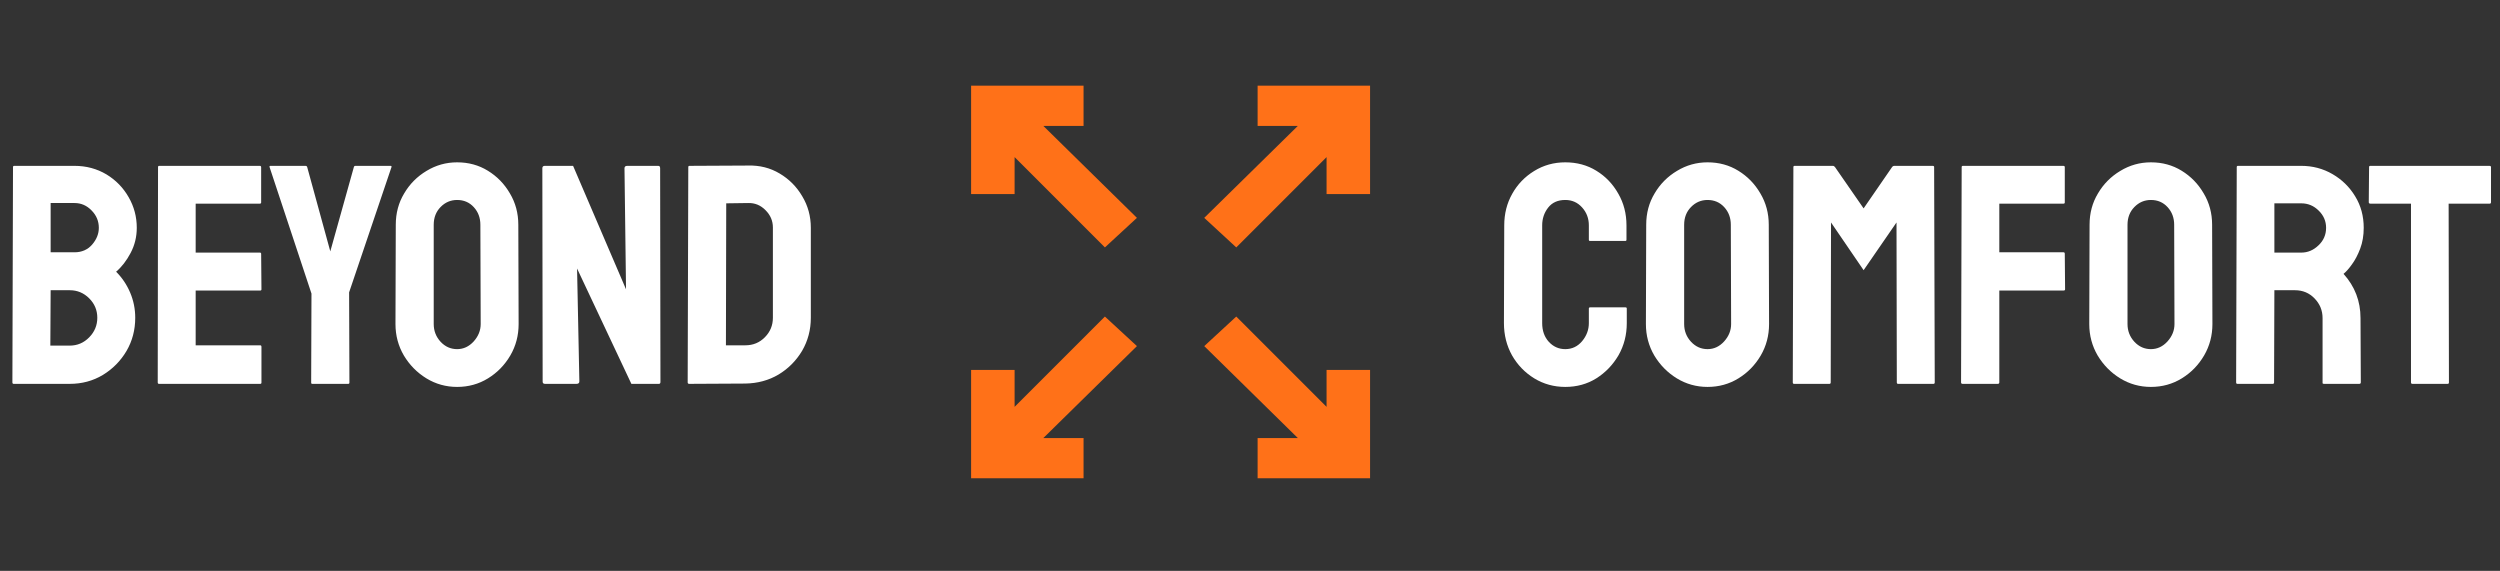
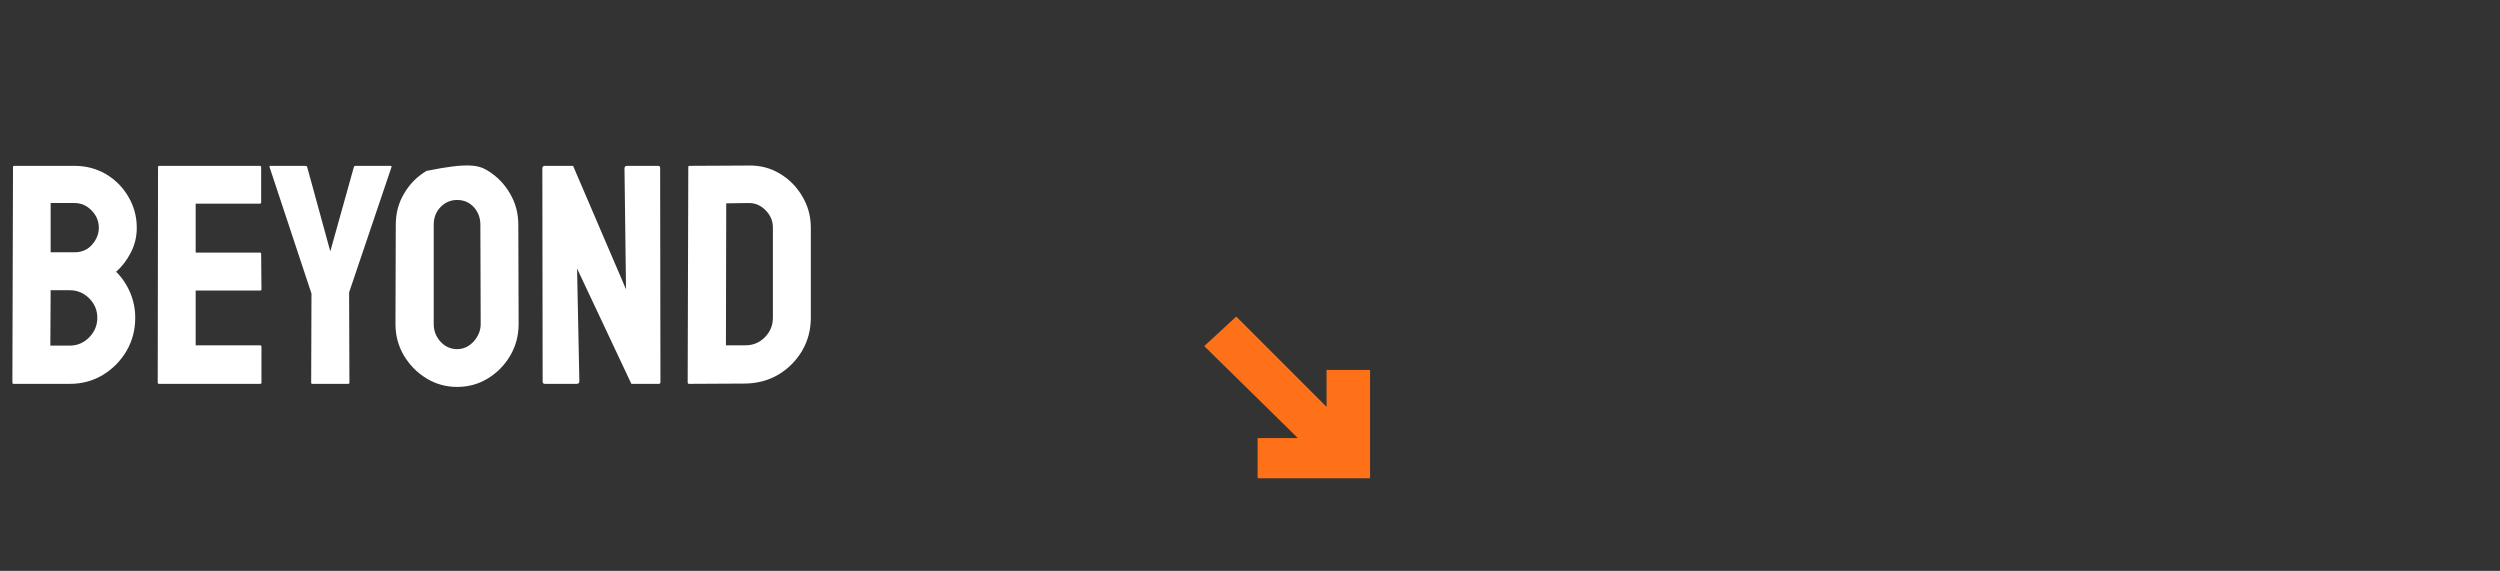
<svg xmlns="http://www.w3.org/2000/svg" width="254" height="58" viewBox="0 0 254 58" fill="none">
  <rect x="0" y="0" width="254" height="58" fill="#333333" stroke="none" />
-   <path d="M110.09 44.506V48.593H98.664V37.583H103.084V41.336L112.259 32.161L115.512 35.164L106.003 44.506H110.09Z" fill="#FF7118" />
  <path d="M127.773 44.506V48.593H139.199V37.583H134.779V41.336L125.604 32.161L122.351 35.164L131.86 44.506H127.773Z" fill="#FF7118" />
-   <path d="M110.09 12.792V8.705H98.664V19.715H103.084V15.962L112.259 25.137L115.512 22.134L106.003 12.792H110.09Z" fill="#FF7118" />
-   <path d="M127.773 12.792V8.705H139.199V19.715H134.779V15.962L125.604 25.137L122.351 22.134L131.86 12.792H127.773Z" fill="#FF7118" />
-   <path d="M7.088 39H1.383C1.3 39 1.259 38.948 1.259 38.845L1.321 16.975C1.321 16.892 1.363 16.851 1.446 16.851H7.57C8.761 16.851 9.844 17.141 10.818 17.721C11.772 18.301 12.523 19.073 13.072 20.037C13.621 20.99 13.896 22.026 13.896 23.146C13.896 24.058 13.689 24.907 13.274 25.695C12.86 26.482 12.367 27.12 11.797 27.607C12.409 28.218 12.886 28.928 13.227 29.736C13.569 30.544 13.74 31.394 13.74 32.285C13.74 33.518 13.445 34.643 12.854 35.658C12.253 36.674 11.45 37.487 10.445 38.099C9.44 38.7 8.321 39 7.088 39ZM7.57 20.628H5.145V25.633H7.57C8.305 25.633 8.901 25.374 9.357 24.855C9.813 24.327 10.041 23.757 10.041 23.146C10.041 22.472 9.798 21.887 9.311 21.389C8.824 20.881 8.243 20.628 7.57 20.628ZM7.088 29.487H5.145L5.114 35.114H7.088C7.855 35.114 8.513 34.834 9.062 34.275C9.611 33.715 9.886 33.052 9.886 32.285C9.886 31.518 9.611 30.86 9.062 30.311C8.513 29.762 7.855 29.487 7.088 29.487ZM26.439 39H16.15C16.067 39 16.025 38.948 16.025 38.845L16.056 16.975C16.056 16.892 16.098 16.851 16.181 16.851H26.408C26.491 16.851 26.533 16.902 26.533 17.006V20.566C26.533 20.648 26.491 20.69 26.408 20.69H19.88V25.664H26.408C26.491 25.664 26.533 25.705 26.533 25.788L26.564 29.394C26.564 29.477 26.522 29.518 26.439 29.518H19.88V35.083H26.439C26.522 35.083 26.564 35.135 26.564 35.239V38.876C26.564 38.959 26.522 39 26.439 39ZM35.377 39H31.724C31.652 39 31.615 38.959 31.615 38.876L31.646 29.829L27.388 16.975C27.367 16.892 27.398 16.851 27.481 16.851H31.025C31.128 16.851 31.191 16.892 31.211 16.975L33.558 25.539L35.952 16.975C35.973 16.892 36.025 16.851 36.108 16.851H39.682C39.765 16.851 39.797 16.892 39.776 16.975L35.47 29.705L35.501 38.876C35.501 38.959 35.46 39 35.377 39ZM46.444 39.311C45.314 39.311 44.273 39.021 43.32 38.44C42.377 37.86 41.615 37.088 41.035 36.124C40.465 35.15 40.18 34.083 40.18 32.922L40.211 22.835C40.211 21.654 40.496 20.591 41.066 19.648C41.625 18.695 42.382 17.933 43.335 17.363C44.288 16.783 45.325 16.493 46.444 16.493C47.604 16.493 48.646 16.778 49.568 17.348C50.501 17.918 51.247 18.685 51.806 19.648C52.376 20.602 52.661 21.664 52.661 22.835L52.692 32.922C52.692 34.083 52.413 35.145 51.853 36.109C51.283 37.083 50.527 37.86 49.584 38.44C48.641 39.021 47.594 39.311 46.444 39.311ZM46.444 35.472C47.086 35.472 47.646 35.213 48.123 34.694C48.599 34.166 48.838 33.575 48.838 32.922L48.806 22.835C48.806 22.13 48.584 21.534 48.138 21.047C47.693 20.56 47.128 20.317 46.444 20.317C45.791 20.317 45.231 20.555 44.765 21.032C44.299 21.508 44.066 22.109 44.066 22.835V32.922C44.066 33.617 44.299 34.218 44.765 34.725C45.231 35.223 45.791 35.472 46.444 35.472ZM58.568 39H55.381C55.216 39 55.133 38.928 55.133 38.782L55.102 17.099C55.102 16.933 55.184 16.851 55.35 16.851H58.226L63.604 29.394L63.448 17.099C63.448 16.933 63.542 16.851 63.728 16.851H66.883C67.008 16.851 67.07 16.933 67.07 17.099L67.101 38.813C67.101 38.938 67.049 39 66.946 39H64.148L58.63 27.28L58.863 38.751C58.863 38.917 58.765 39 58.568 39ZM75.728 38.969L70.023 39C69.92 39 69.868 38.948 69.868 38.845L69.93 16.975C69.93 16.892 69.972 16.851 70.054 16.851L76.007 16.82C77.189 16.788 78.256 17.058 79.21 17.628C80.173 18.198 80.94 18.97 81.51 19.944C82.09 20.907 82.38 21.975 82.38 23.146V32.285C82.38 33.508 82.085 34.627 81.494 35.643C80.893 36.648 80.096 37.451 79.101 38.052C78.106 38.642 76.982 38.948 75.728 38.969ZM76.007 20.628L73.785 20.659L73.754 35.083H75.728C76.515 35.083 77.178 34.808 77.717 34.259C78.256 33.71 78.526 33.052 78.526 32.285V23.115C78.526 22.441 78.277 21.856 77.779 21.358C77.282 20.85 76.692 20.607 76.007 20.628Z" fill="white" />
-   <path d="M159.033 39.311C157.883 39.311 156.831 39.021 155.878 38.44C154.935 37.86 154.183 37.083 153.624 36.109C153.075 35.124 152.8 34.031 152.8 32.829L152.831 22.897C152.831 21.716 153.101 20.648 153.639 19.695C154.178 18.731 154.919 17.959 155.862 17.379C156.815 16.788 157.872 16.493 159.033 16.493C160.214 16.493 161.266 16.778 162.188 17.348C163.121 17.918 163.862 18.69 164.411 19.664C164.971 20.628 165.25 21.705 165.25 22.897V24.358C165.25 24.441 165.209 24.482 165.126 24.482H161.551C161.468 24.482 161.427 24.441 161.427 24.358V22.897C161.427 22.192 161.199 21.586 160.743 21.078C160.287 20.571 159.717 20.317 159.033 20.317C158.277 20.317 157.696 20.576 157.292 21.094C156.888 21.612 156.686 22.213 156.686 22.897V32.829C156.686 33.606 156.914 34.244 157.37 34.741C157.826 35.228 158.38 35.472 159.033 35.472C159.717 35.472 160.287 35.202 160.743 34.663C161.199 34.114 161.427 33.503 161.427 32.829V31.353C161.427 31.27 161.468 31.228 161.551 31.228H165.157C165.24 31.228 165.281 31.27 165.281 31.353V32.829C165.281 34.021 165.002 35.109 164.442 36.093C163.872 37.067 163.121 37.85 162.188 38.44C161.256 39.021 160.204 39.311 159.033 39.311ZM173.488 39.311C172.359 39.311 171.317 39.021 170.364 38.44C169.421 37.86 168.66 37.088 168.079 36.124C167.509 35.15 167.224 34.083 167.224 32.922L167.255 22.835C167.255 21.654 167.54 20.591 168.11 19.648C168.67 18.695 169.426 17.933 170.38 17.363C171.333 16.783 172.369 16.493 173.488 16.493C174.649 16.493 175.69 16.778 176.613 17.348C177.545 17.918 178.291 18.685 178.851 19.648C179.421 20.602 179.706 21.664 179.706 22.835L179.737 32.922C179.737 34.083 179.457 35.145 178.898 36.109C178.328 37.083 177.571 37.86 176.628 38.44C175.685 39.021 174.639 39.311 173.488 39.311ZM173.488 35.472C174.131 35.472 174.69 35.213 175.167 34.694C175.644 34.166 175.882 33.575 175.882 32.922L175.851 22.835C175.851 22.13 175.628 21.534 175.183 21.047C174.737 20.56 174.172 20.317 173.488 20.317C172.836 20.317 172.276 20.555 171.81 21.032C171.343 21.508 171.11 22.109 171.11 22.835V32.922C171.11 33.617 171.343 34.218 171.81 34.725C172.276 35.223 172.836 35.472 173.488 35.472ZM185.877 39H182.27C182.188 39 182.146 38.948 182.146 38.845L182.208 16.975C182.208 16.892 182.25 16.851 182.333 16.851H186.218C186.301 16.851 186.374 16.892 186.436 16.975L189.343 21.172L192.234 16.975C192.296 16.892 192.374 16.851 192.467 16.851H196.368C196.462 16.851 196.508 16.892 196.508 16.975L196.57 38.845C196.57 38.948 196.529 39 196.446 39H192.84C192.757 39 192.716 38.948 192.716 38.845L192.685 22.602L189.343 27.451L186.032 22.602L186.001 38.845C186.001 38.948 185.959 39 185.877 39ZM202.974 39H199.399C199.296 39 199.244 38.948 199.244 38.845L199.306 16.975C199.306 16.892 199.348 16.851 199.43 16.851H209.627C209.731 16.851 209.782 16.892 209.782 16.975V20.566C209.782 20.648 209.741 20.69 209.658 20.69H203.13V25.633H209.658C209.741 25.633 209.782 25.684 209.782 25.788L209.813 29.394C209.813 29.477 209.762 29.518 209.658 29.518H203.13V38.845C203.13 38.948 203.078 39 202.974 39ZM218.533 39.311C217.404 39.311 216.362 39.021 215.409 38.44C214.466 37.86 213.705 37.088 213.124 36.124C212.554 35.15 212.269 34.083 212.269 32.922L212.3 22.835C212.3 21.654 212.585 20.591 213.155 19.648C213.715 18.695 214.471 17.933 215.425 17.363C216.378 16.783 217.414 16.493 218.533 16.493C219.694 16.493 220.735 16.778 221.658 17.348C222.59 17.918 223.336 18.685 223.896 19.648C224.466 20.602 224.751 21.664 224.751 22.835L224.782 32.922C224.782 34.083 224.502 35.145 223.942 36.109C223.373 37.083 222.616 37.86 221.673 38.44C220.73 39.021 219.684 39.311 218.533 39.311ZM218.533 35.472C219.176 35.472 219.735 35.213 220.212 34.694C220.689 34.166 220.927 33.575 220.927 32.922L220.896 22.835C220.896 22.13 220.673 21.534 220.228 21.047C219.782 20.56 219.217 20.317 218.533 20.317C217.881 20.317 217.321 20.555 216.855 21.032C216.388 21.508 216.155 22.109 216.155 22.835V32.922C216.155 33.617 216.388 34.218 216.855 34.725C217.321 35.223 217.881 35.472 218.533 35.472ZM230.921 39H227.315C227.233 39 227.191 38.948 227.191 38.845L227.253 16.975C227.253 16.892 227.295 16.851 227.378 16.851H233.813C234.963 16.851 236.02 17.13 236.983 17.69C237.947 18.25 238.714 19.001 239.284 19.944C239.864 20.887 240.154 21.954 240.154 23.146C240.154 23.923 240.035 24.628 239.797 25.26C239.558 25.892 239.279 26.425 238.957 26.861C238.647 27.296 238.362 27.617 238.103 27.824C239.253 29.099 239.828 30.596 239.828 32.316L239.859 38.845C239.859 38.948 239.807 39 239.704 39H236.097C236.015 39 235.973 38.969 235.973 38.907V32.316C235.973 31.549 235.704 30.886 235.165 30.327C234.626 29.767 233.963 29.487 233.175 29.487H231.077L231.046 38.845C231.046 38.948 231.004 39 230.921 39ZM233.813 20.659H231.077V25.664H233.813C234.465 25.664 235.046 25.42 235.553 24.933C236.072 24.446 236.331 23.85 236.331 23.146C236.331 22.472 236.082 21.892 235.585 21.405C235.087 20.907 234.496 20.659 233.813 20.659ZM248.688 39H245.097C245.004 39 244.957 38.948 244.957 38.845V20.69H240.823C240.719 20.69 240.667 20.638 240.667 20.534L240.698 16.975C240.698 16.892 240.74 16.851 240.823 16.851H252.915C253.029 16.851 253.086 16.892 253.086 16.975V20.534C253.086 20.638 253.045 20.69 252.962 20.69H248.781L248.812 38.845C248.812 38.948 248.771 39 248.688 39Z" fill="white" />
+   <path d="M7.088 39H1.383C1.3 39 1.259 38.948 1.259 38.845L1.321 16.975C1.321 16.892 1.363 16.851 1.446 16.851H7.57C8.761 16.851 9.844 17.141 10.818 17.721C11.772 18.301 12.523 19.073 13.072 20.037C13.621 20.99 13.896 22.026 13.896 23.146C13.896 24.058 13.689 24.907 13.274 25.695C12.86 26.482 12.367 27.12 11.797 27.607C12.409 28.218 12.886 28.928 13.227 29.736C13.569 30.544 13.74 31.394 13.74 32.285C13.74 33.518 13.445 34.643 12.854 35.658C12.253 36.674 11.45 37.487 10.445 38.099C9.44 38.7 8.321 39 7.088 39ZM7.57 20.628H5.145V25.633H7.57C8.305 25.633 8.901 25.374 9.357 24.855C9.813 24.327 10.041 23.757 10.041 23.146C10.041 22.472 9.798 21.887 9.311 21.389C8.824 20.881 8.243 20.628 7.57 20.628ZM7.088 29.487H5.145L5.114 35.114H7.088C7.855 35.114 8.513 34.834 9.062 34.275C9.611 33.715 9.886 33.052 9.886 32.285C9.886 31.518 9.611 30.86 9.062 30.311C8.513 29.762 7.855 29.487 7.088 29.487ZM26.439 39H16.15C16.067 39 16.025 38.948 16.025 38.845L16.056 16.975C16.056 16.892 16.098 16.851 16.181 16.851H26.408C26.491 16.851 26.533 16.902 26.533 17.006V20.566C26.533 20.648 26.491 20.69 26.408 20.69H19.88V25.664H26.408C26.491 25.664 26.533 25.705 26.533 25.788L26.564 29.394C26.564 29.477 26.522 29.518 26.439 29.518H19.88V35.083H26.439C26.522 35.083 26.564 35.135 26.564 35.239V38.876C26.564 38.959 26.522 39 26.439 39ZM35.377 39H31.724C31.652 39 31.615 38.959 31.615 38.876L31.646 29.829L27.388 16.975C27.367 16.892 27.398 16.851 27.481 16.851H31.025C31.128 16.851 31.191 16.892 31.211 16.975L33.558 25.539L35.952 16.975C35.973 16.892 36.025 16.851 36.108 16.851H39.682C39.765 16.851 39.797 16.892 39.776 16.975L35.47 29.705L35.501 38.876C35.501 38.959 35.46 39 35.377 39ZM46.444 39.311C45.314 39.311 44.273 39.021 43.32 38.44C42.377 37.86 41.615 37.088 41.035 36.124C40.465 35.15 40.18 34.083 40.18 32.922L40.211 22.835C40.211 21.654 40.496 20.591 41.066 19.648C41.625 18.695 42.382 17.933 43.335 17.363C47.604 16.493 48.646 16.778 49.568 17.348C50.501 17.918 51.247 18.685 51.806 19.648C52.376 20.602 52.661 21.664 52.661 22.835L52.692 32.922C52.692 34.083 52.413 35.145 51.853 36.109C51.283 37.083 50.527 37.86 49.584 38.44C48.641 39.021 47.594 39.311 46.444 39.311ZM46.444 35.472C47.086 35.472 47.646 35.213 48.123 34.694C48.599 34.166 48.838 33.575 48.838 32.922L48.806 22.835C48.806 22.13 48.584 21.534 48.138 21.047C47.693 20.56 47.128 20.317 46.444 20.317C45.791 20.317 45.231 20.555 44.765 21.032C44.299 21.508 44.066 22.109 44.066 22.835V32.922C44.066 33.617 44.299 34.218 44.765 34.725C45.231 35.223 45.791 35.472 46.444 35.472ZM58.568 39H55.381C55.216 39 55.133 38.928 55.133 38.782L55.102 17.099C55.102 16.933 55.184 16.851 55.35 16.851H58.226L63.604 29.394L63.448 17.099C63.448 16.933 63.542 16.851 63.728 16.851H66.883C67.008 16.851 67.07 16.933 67.07 17.099L67.101 38.813C67.101 38.938 67.049 39 66.946 39H64.148L58.63 27.28L58.863 38.751C58.863 38.917 58.765 39 58.568 39ZM75.728 38.969L70.023 39C69.92 39 69.868 38.948 69.868 38.845L69.93 16.975C69.93 16.892 69.972 16.851 70.054 16.851L76.007 16.82C77.189 16.788 78.256 17.058 79.21 17.628C80.173 18.198 80.94 18.97 81.51 19.944C82.09 20.907 82.38 21.975 82.38 23.146V32.285C82.38 33.508 82.085 34.627 81.494 35.643C80.893 36.648 80.096 37.451 79.101 38.052C78.106 38.642 76.982 38.948 75.728 38.969ZM76.007 20.628L73.785 20.659L73.754 35.083H75.728C76.515 35.083 77.178 34.808 77.717 34.259C78.256 33.71 78.526 33.052 78.526 32.285V23.115C78.526 22.441 78.277 21.856 77.779 21.358C77.282 20.85 76.692 20.607 76.007 20.628Z" fill="white" />
</svg>